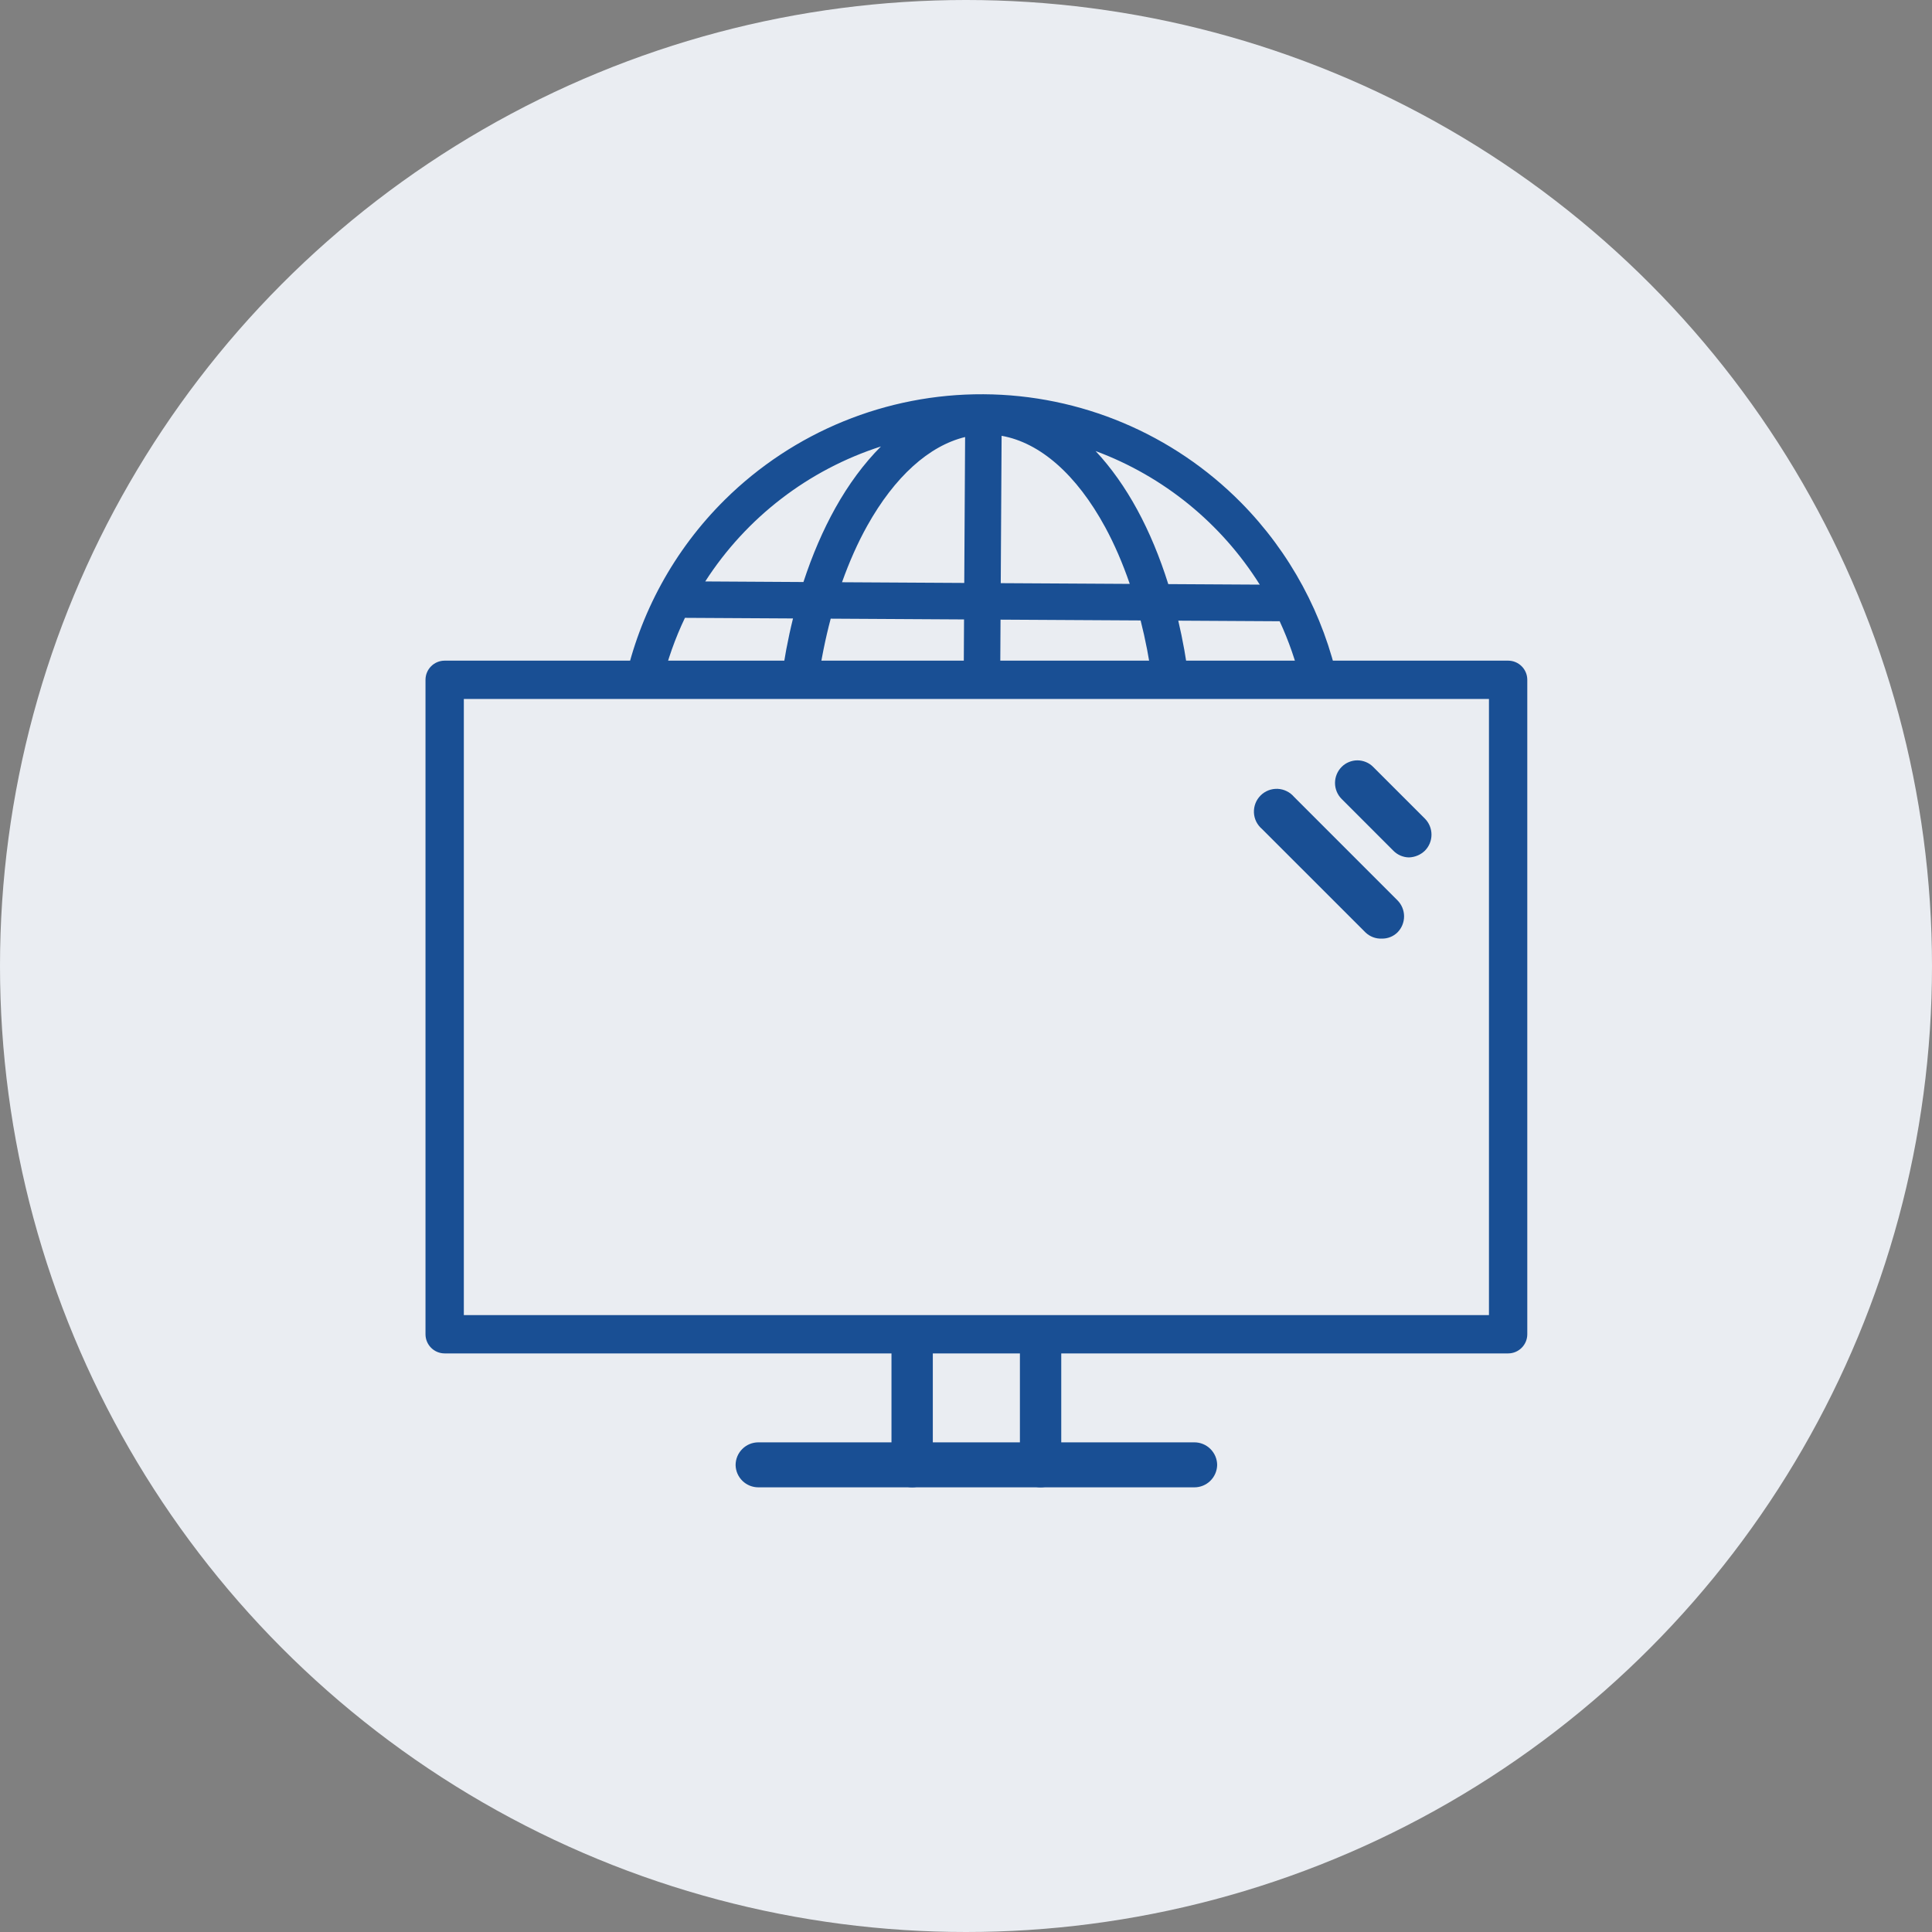
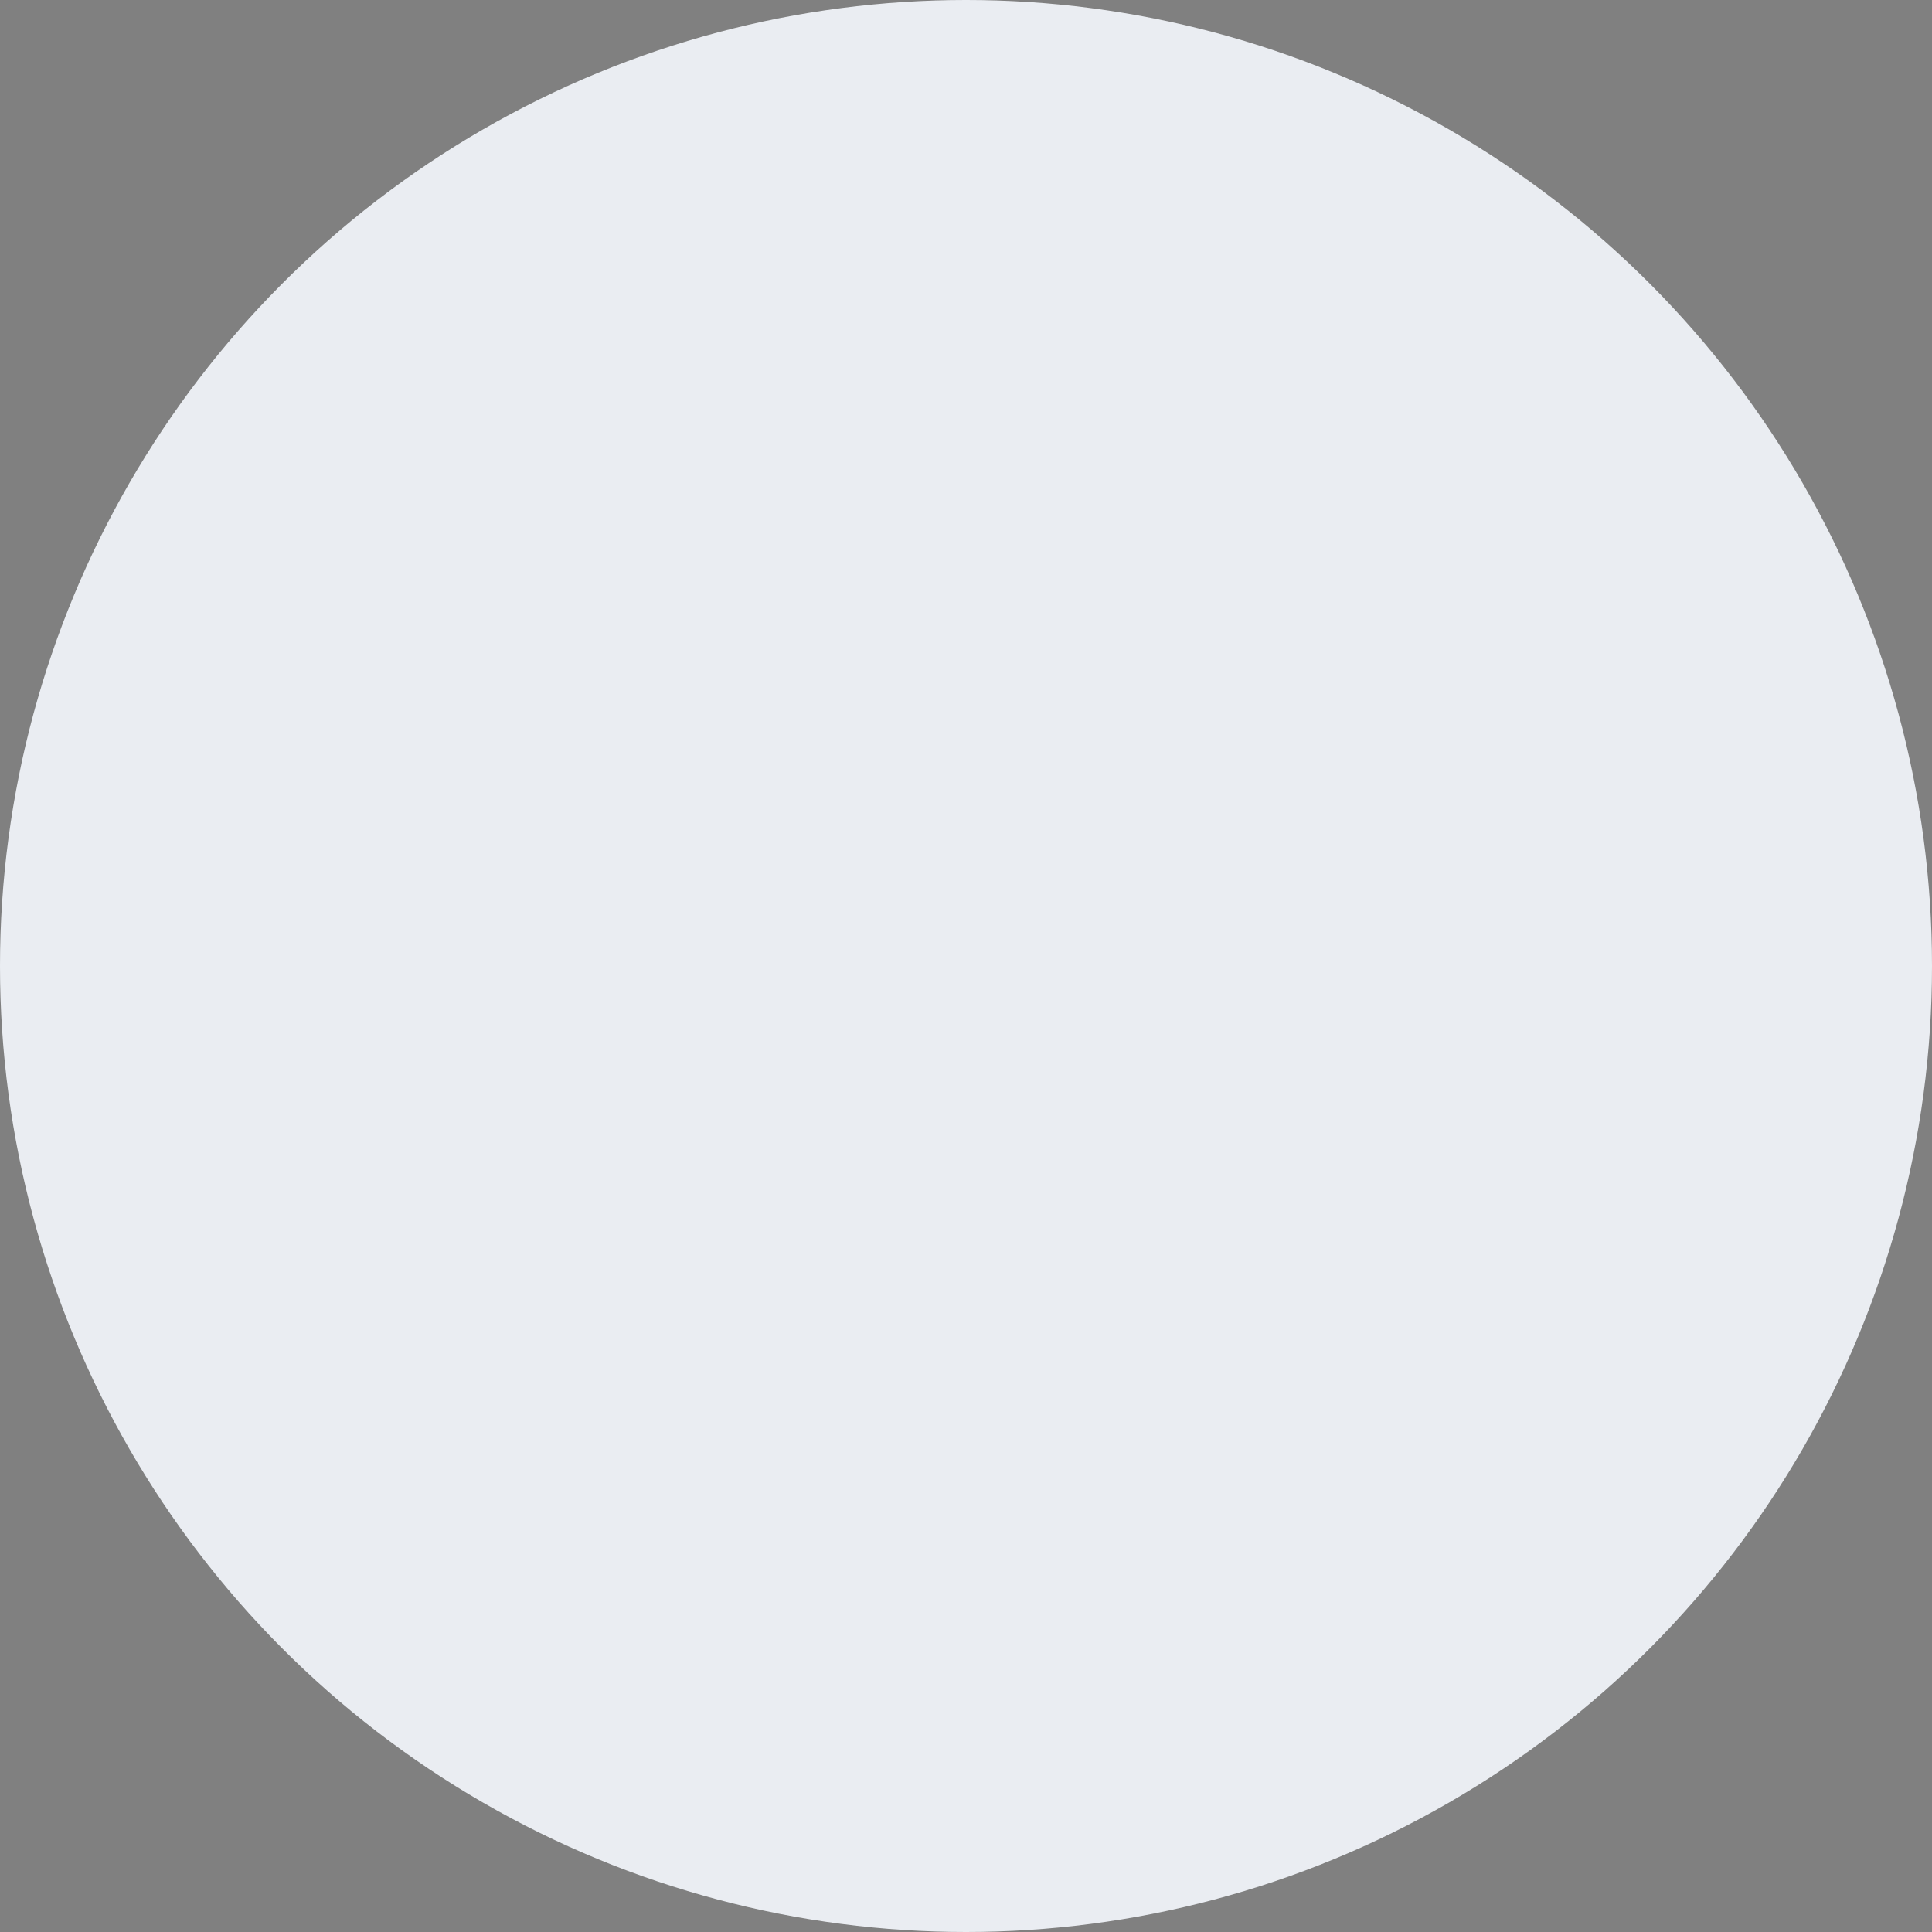
<svg xmlns="http://www.w3.org/2000/svg" width="63" height="63" viewBox="0 0 63 63" fill="none">
  <rect x="0" y="0" width="63" height="63" fill="#808080" stroke="none" />
  <circle cx="31.5" cy="31.5" r="31.5" fill="#EAEDF2" />
  <g clip-path="url(#clip0_285_7478)">
    <path d="M38.948 48.5H24.729C24.535 48.5 24.348 48.424 24.21 48.289C24.071 48.153 23.991 47.969 23.987 47.775C23.987 47.578 24.065 47.39 24.204 47.251C24.343 47.111 24.532 47.033 24.729 47.033H38.948C39.144 47.033 39.333 47.111 39.472 47.251C39.611 47.39 39.69 47.578 39.69 47.775C39.685 47.969 39.605 48.153 39.466 48.289C39.328 48.424 39.142 48.5 38.948 48.5Z" fill="#194F94" />
    <path d="M29.752 48.5C29.663 48.502 29.574 48.485 29.492 48.449C29.409 48.414 29.334 48.361 29.27 48.293C29.207 48.226 29.156 48.145 29.122 48.056C29.087 47.967 29.07 47.871 29.07 47.775V44.048C29.055 43.943 29.061 43.835 29.088 43.732C29.116 43.629 29.163 43.534 29.227 43.453C29.291 43.372 29.37 43.307 29.459 43.263C29.549 43.218 29.645 43.195 29.744 43.195C29.842 43.195 29.939 43.218 30.028 43.263C30.117 43.307 30.197 43.372 30.261 43.453C30.325 43.534 30.372 43.629 30.399 43.732C30.426 43.835 30.432 43.943 30.418 44.048V47.775C30.418 47.87 30.4 47.964 30.367 48.052C30.334 48.14 30.284 48.22 30.223 48.287C30.161 48.355 30.087 48.408 30.006 48.444C29.926 48.481 29.839 48.5 29.752 48.5Z" fill="#194F94" />
    <path d="M33.94 48.5C33.851 48.502 33.763 48.485 33.68 48.449C33.597 48.414 33.522 48.361 33.459 48.293C33.395 48.226 33.345 48.145 33.31 48.056C33.276 47.967 33.258 47.871 33.258 47.775V44.048C33.243 43.943 33.25 43.835 33.277 43.732C33.304 43.629 33.351 43.534 33.415 43.453C33.479 43.372 33.558 43.307 33.648 43.263C33.737 43.218 33.834 43.195 33.932 43.195C34.03 43.195 34.127 43.218 34.217 43.263C34.306 43.307 34.385 43.372 34.449 43.453C34.513 43.534 34.56 43.629 34.587 43.732C34.614 43.835 34.621 43.943 34.606 44.048V47.775C34.606 47.87 34.589 47.964 34.555 48.052C34.522 48.14 34.473 48.22 34.411 48.287C34.349 48.355 34.276 48.408 34.195 48.444C34.114 48.481 34.027 48.5 33.94 48.5Z" fill="#194F94" />
-     <path fill-rule="evenodd" clip-rule="evenodd" d="M13.875 22.168C13.875 21.823 14.155 21.543 14.5 21.543H49.178C49.523 21.543 49.803 21.823 49.803 22.168V43.508C49.803 43.853 49.523 44.133 49.178 44.133H14.5C14.155 44.133 13.875 43.853 13.875 43.508V22.168ZM15.125 22.793V42.883H48.553V22.793H15.125Z" fill="#194F94" />
+     <path fill-rule="evenodd" clip-rule="evenodd" d="M13.875 22.168C13.875 21.823 14.155 21.543 14.5 21.543C49.523 21.543 49.803 21.823 49.803 22.168V43.508C49.803 43.853 49.523 44.133 49.178 44.133H14.5C14.155 44.133 13.875 43.853 13.875 43.508V22.168ZM15.125 22.793V42.883H48.553V22.793H15.125Z" fill="#194F94" />
    <path d="M45.941 27.959C46.136 27.954 46.323 27.876 46.464 27.74C46.602 27.601 46.679 27.413 46.679 27.217C46.679 27.021 46.602 26.833 46.464 26.694L44.777 25.008C44.71 24.94 44.63 24.886 44.542 24.85C44.453 24.813 44.359 24.794 44.263 24.794C44.167 24.794 44.073 24.813 43.985 24.85C43.896 24.886 43.816 24.94 43.749 25.008C43.611 25.147 43.533 25.335 43.533 25.531C43.533 25.727 43.611 25.915 43.749 26.053L45.435 27.74C45.568 27.876 45.75 27.955 45.941 27.959V27.959Z" fill="#194F94" />
    <path d="M45.064 30.607C45.157 30.608 45.25 30.591 45.337 30.556C45.424 30.521 45.503 30.47 45.57 30.404C45.708 30.265 45.785 30.077 45.785 29.881C45.785 29.686 45.708 29.498 45.57 29.359L42.198 25.986C42.131 25.908 42.05 25.844 41.957 25.799C41.865 25.753 41.764 25.728 41.662 25.723C41.559 25.719 41.457 25.736 41.361 25.773C41.265 25.811 41.178 25.867 41.106 25.94C41.033 26.013 40.976 26.1 40.939 26.195C40.902 26.291 40.885 26.393 40.889 26.496C40.893 26.599 40.919 26.7 40.964 26.792C41.01 26.884 41.074 26.966 41.152 27.032L44.525 30.404C44.596 30.473 44.681 30.526 44.773 30.561C44.866 30.596 44.965 30.611 45.064 30.607Z" fill="#194F94" />
    <path fill-rule="evenodd" clip-rule="evenodd" d="M23.635 16.297C25.877 14.079 28.907 12.841 32.061 12.856L32.074 12.856C35.23 12.874 38.249 14.145 40.468 16.389C42.073 18.014 43.164 20.052 43.638 22.25L42.42 22.25C42.256 21.566 42.025 20.899 41.728 20.258L38.422 20.239C38.568 20.861 38.685 21.509 38.769 22.178L37.569 22.178C37.478 21.501 37.351 20.85 37.194 20.232L32.626 20.206L32.615 22.178L31.425 22.178L31.436 20.199L27.088 20.174C26.914 20.83 26.773 21.525 26.672 22.25L25.469 22.25C25.563 21.529 25.694 20.832 25.859 20.167L22.335 20.147C22.013 20.821 21.764 21.526 21.591 22.25L20.372 22.25C20.855 20.008 21.98 17.935 23.635 16.297ZM36.039 17.191C35.105 15.472 33.913 14.432 32.661 14.211L32.633 19.016L36.84 19.04C36.608 18.366 36.34 17.745 36.039 17.191ZM31.443 19.009L31.471 14.251C30.296 14.536 29.176 15.539 28.278 17.147C27.971 17.697 27.696 18.316 27.457 18.986L31.443 19.009ZM27.239 16.566C27.67 15.794 28.171 15.115 28.727 14.558C26.364 15.318 24.34 16.873 22.997 18.96L26.199 18.979C26.487 18.101 26.835 17.29 27.239 16.566ZM41.079 19.064C39.824 17.062 37.942 15.531 35.726 14.708C36.233 15.25 36.69 15.896 37.085 16.623C37.481 17.351 37.819 18.166 38.096 19.047L41.079 19.064Z" fill="#194F94" />
  </g>
  <defs>
    <clipPath id="clip0_285_7478">
-       <rect width="40" height="40" fill="white" transform="translate(12 11)" />
-     </clipPath>
+       </clipPath>
  </defs>
</svg>